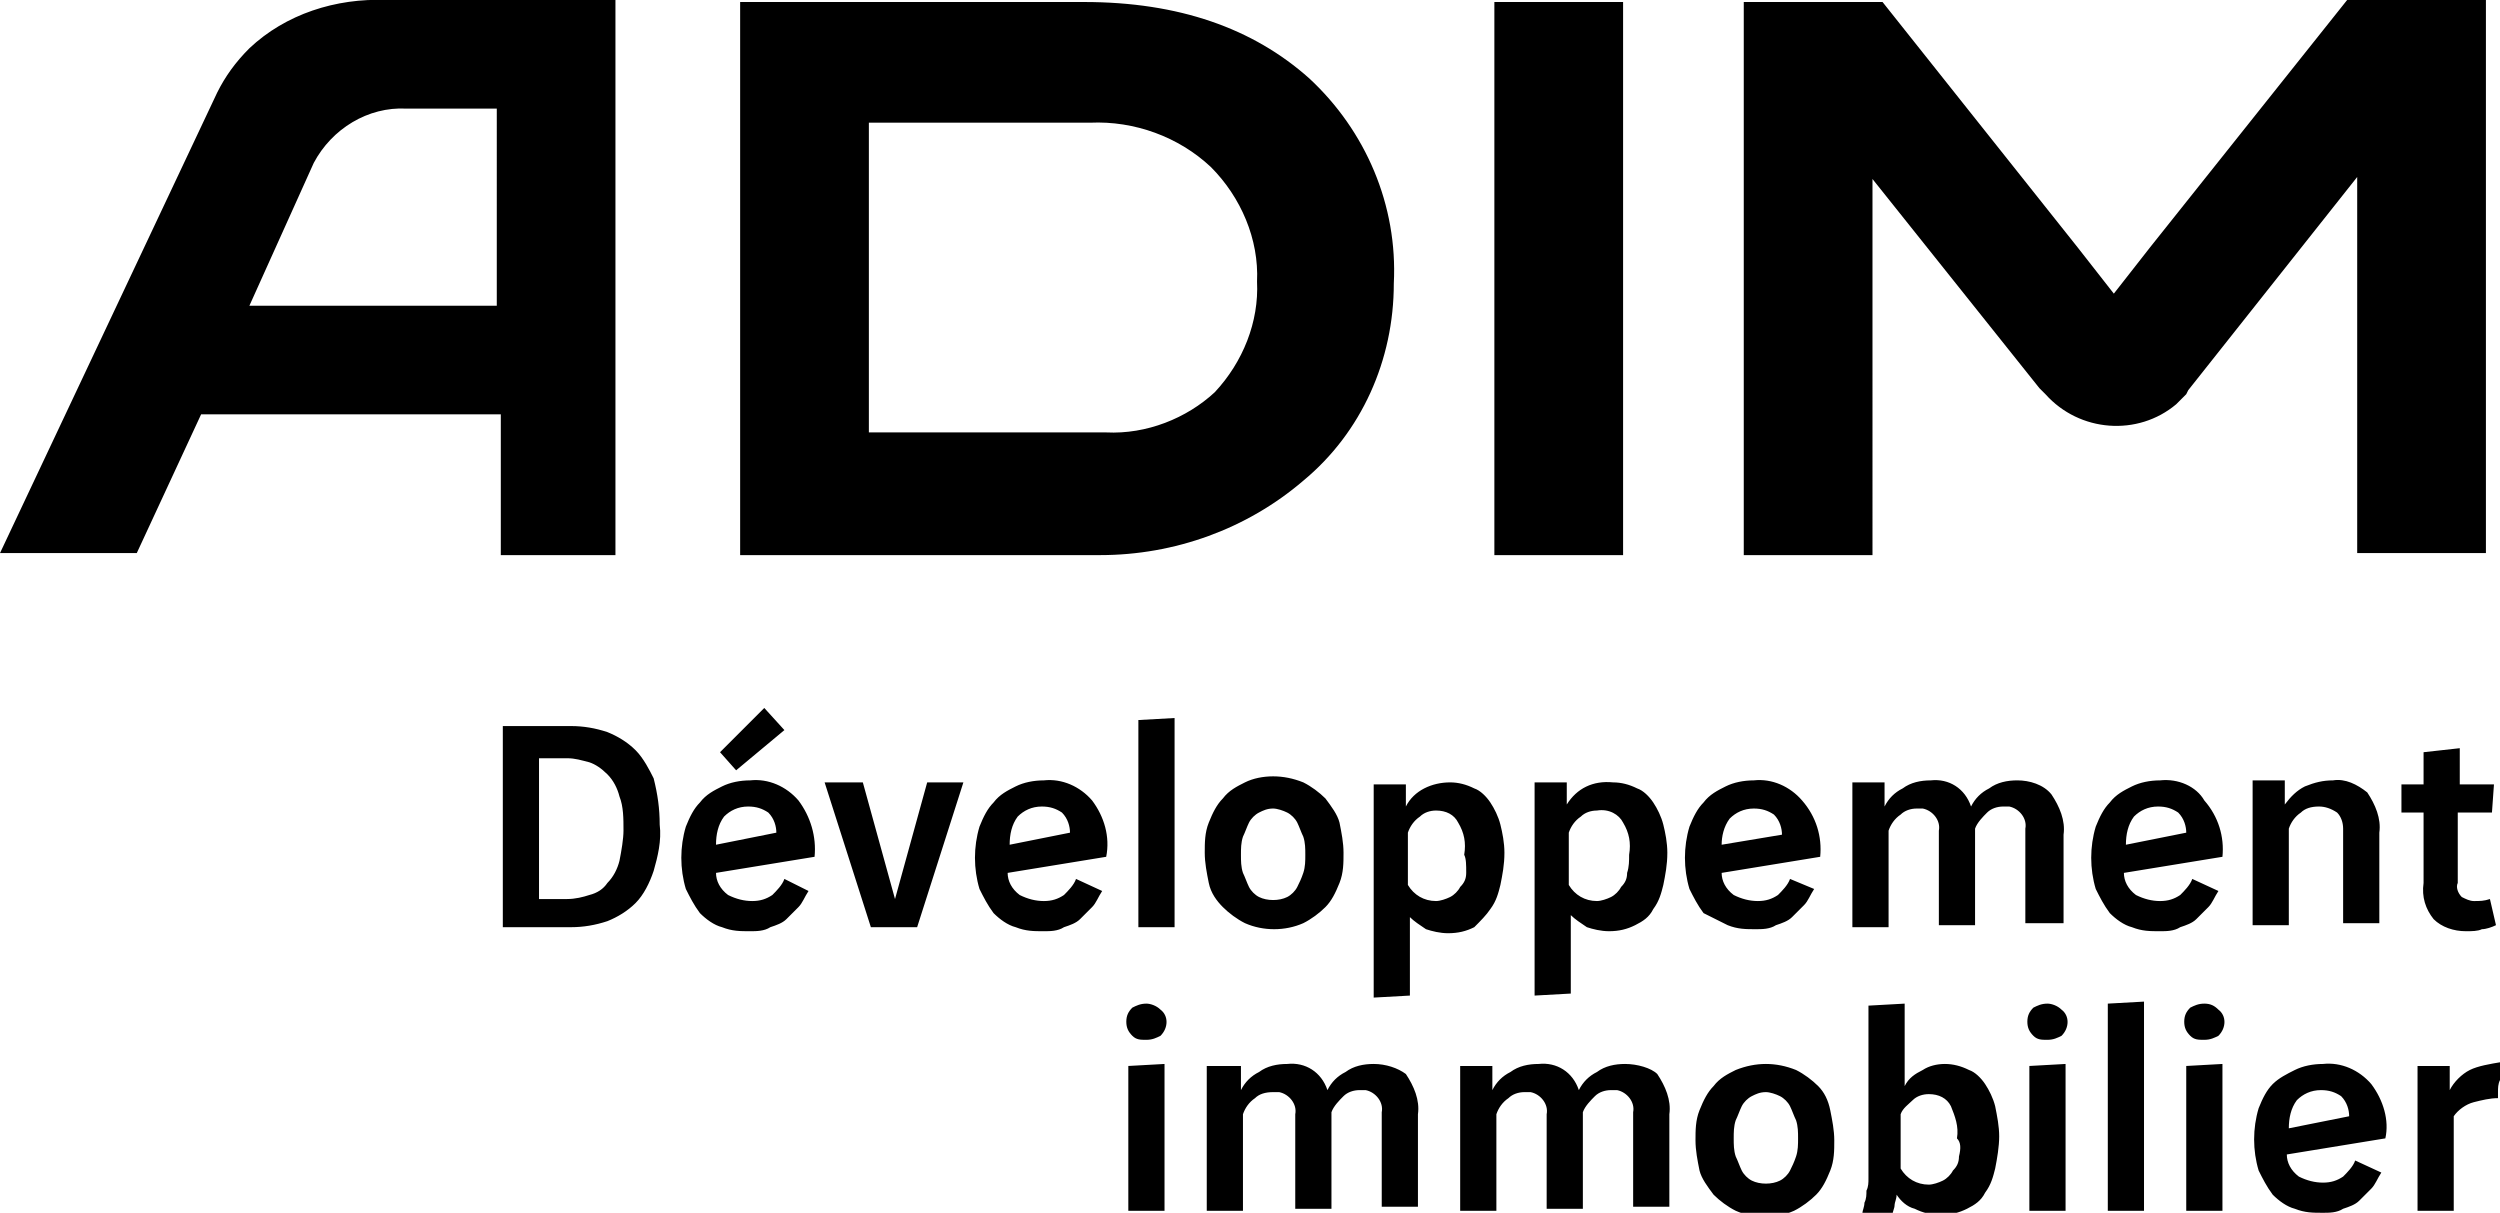
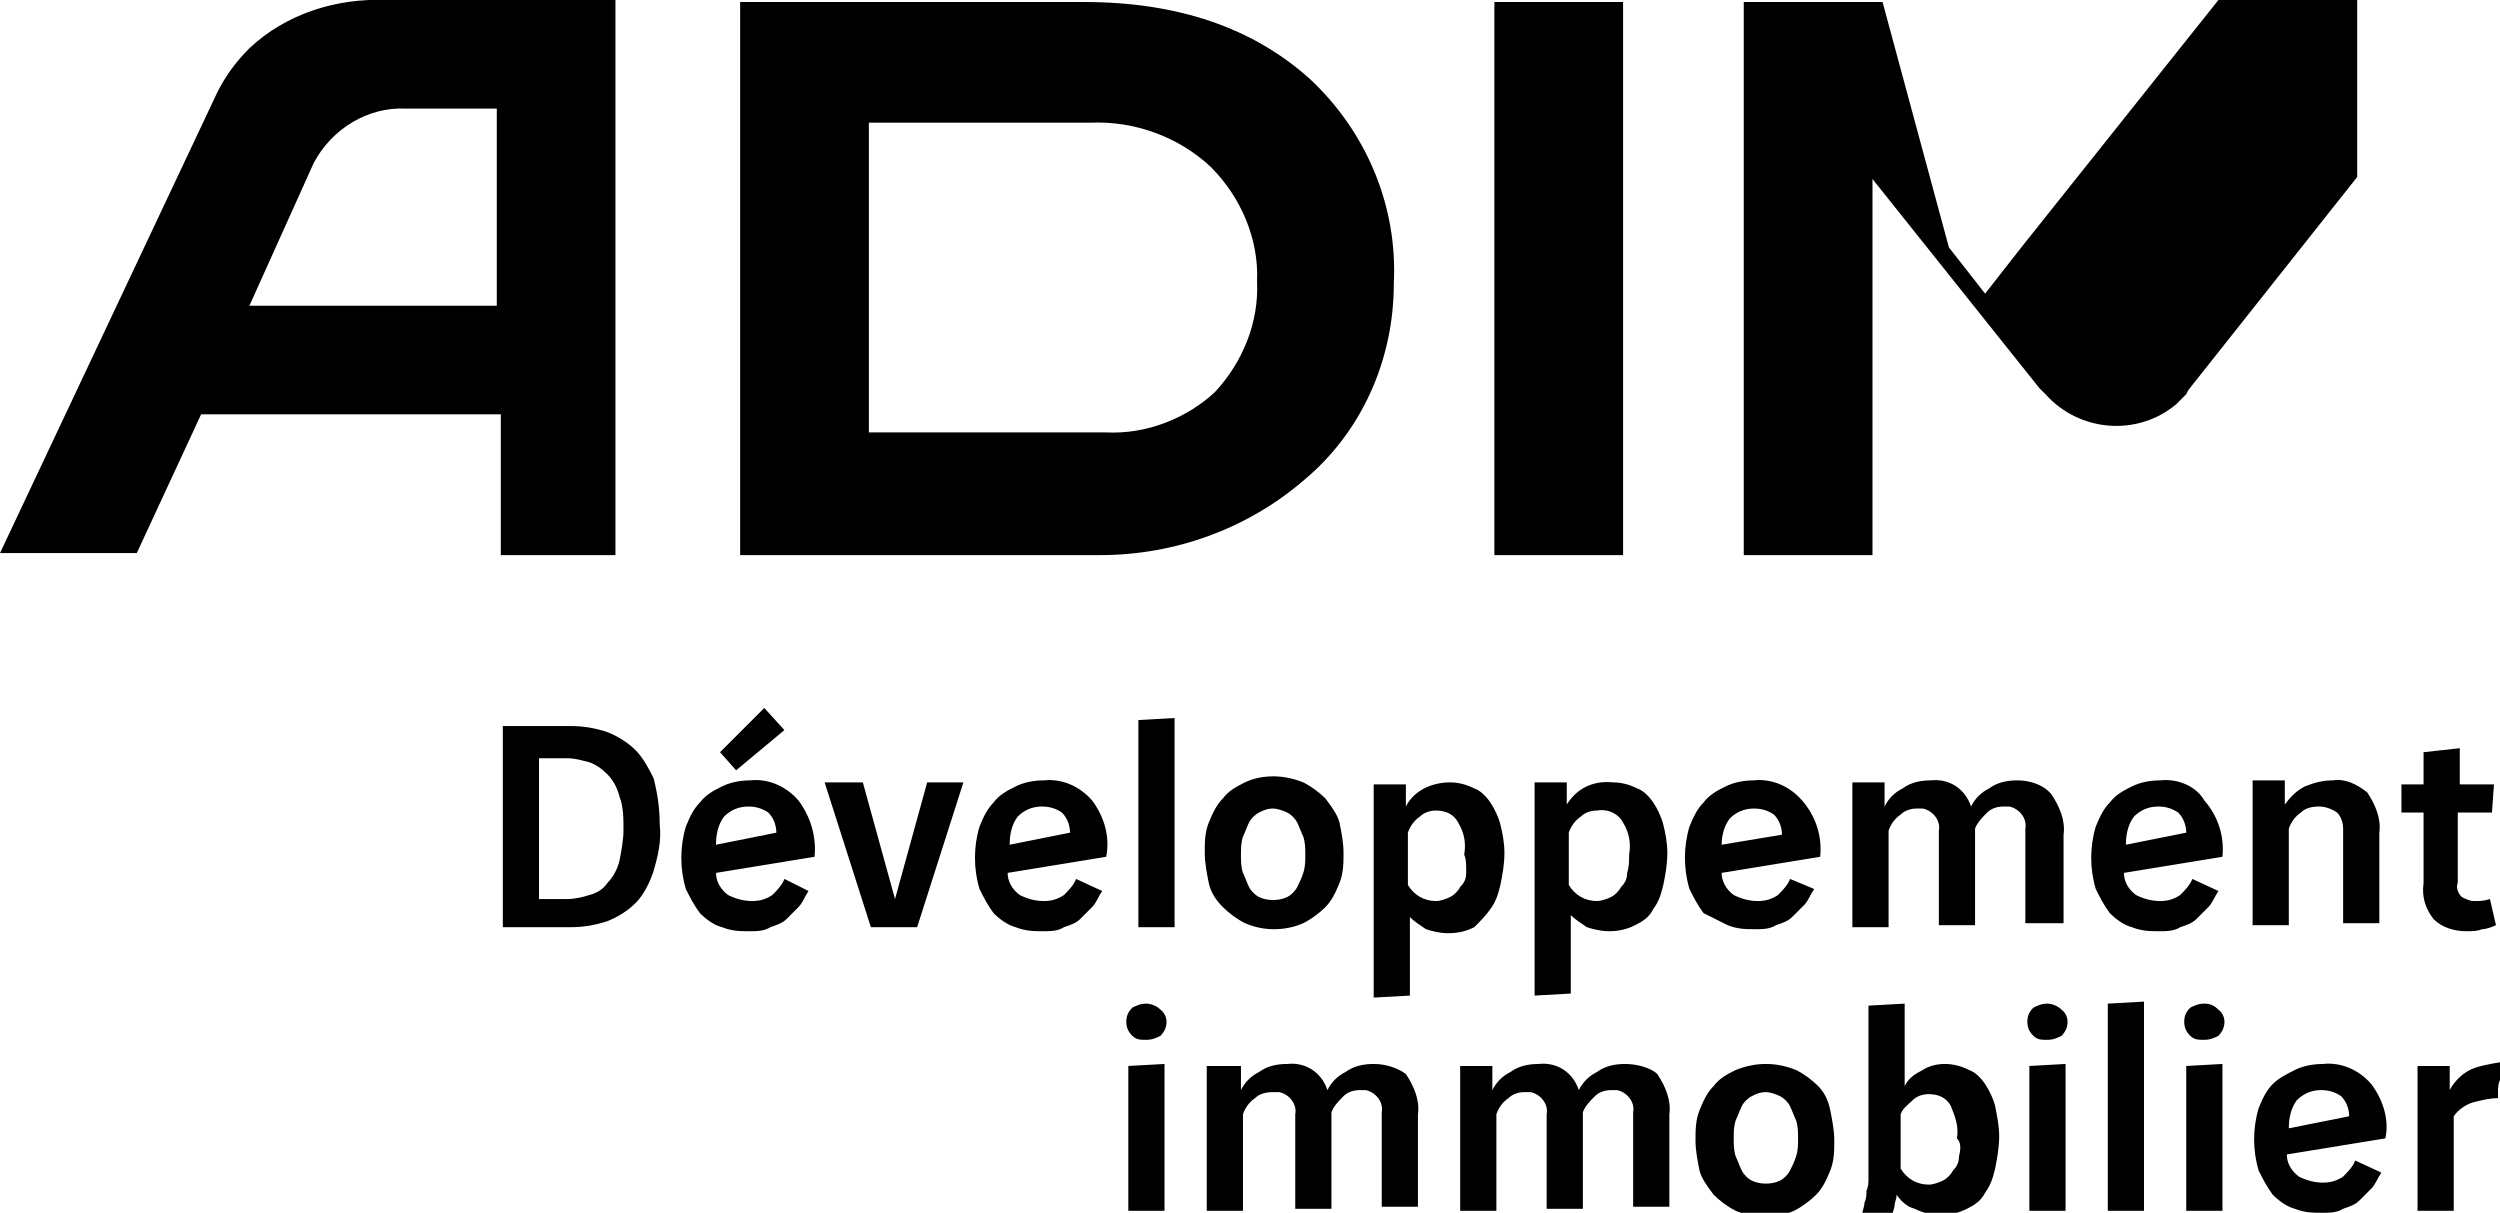
<svg xmlns="http://www.w3.org/2000/svg" version="1.1" id="Calque_1" x="0px" y="0px" width="124.3px" height="60.3px" viewBox="0 0 124.3 60.3" style="enable-background:new 0 0 124.3 60.3;" xml:space="preserve">
-   <path d="M56.1,60.2h1.8v-7.3L56.1,53V60.2z M44.5,44.7l-1.6-5.8l-1.9,0l2.3,7.2h2.3l2.3-7.2l-1.8,0L44.5,44.7z M54.3,39.8  c-0.6-0.7-1.5-1.1-2.4-1c-0.5,0-1,0.1-1.4,0.3c-0.4,0.2-0.8,0.4-1.1,0.8c-0.3,0.3-0.5,0.7-0.7,1.2c-0.3,1-0.3,2.1,0,3.1  c0.2,0.4,0.4,0.8,0.7,1.2c0.3,0.3,0.7,0.6,1.1,0.7c0.5,0.2,0.9,0.2,1.4,0.2c0.3,0,0.7,0,1-0.2c0.3-0.1,0.6-0.2,0.8-0.4  c0.2-0.2,0.4-0.4,0.6-0.6c0.2-0.2,0.3-0.5,0.5-0.8l-1.3-0.6c-0.1,0.3-0.4,0.6-0.6,0.8c-0.3,0.2-0.6,0.3-1,0.3  c-0.4,0-0.8-0.1-1.2-0.3c-0.4-0.3-0.6-0.7-0.6-1.1l4.9-0.8C55.2,41.6,54.9,40.6,54.3,39.8z M50.2,42c0-0.5,0.1-1,0.4-1.4  c0.3-0.3,0.7-0.5,1.2-0.5c0.4,0,0.7,0.1,1,0.3c0.3,0.3,0.4,0.7,0.4,1L50.2,42z M118.3,46.1v-4.7c0.1-0.7-0.2-1.4-0.6-2  c-0.5-0.4-1.1-0.7-1.7-0.6c-0.5,0-0.9,0.1-1.4,0.3c-0.4,0.2-0.7,0.5-1,0.9l0-1.2l-1.6,0v7.2h1.8v-4.8c0.1-0.3,0.3-0.6,0.6-0.8  c0.2-0.2,0.5-0.3,0.9-0.3c0.3,0,0.6,0.1,0.9,0.3c0.2,0.2,0.3,0.5,0.3,0.8v4.7H118.3z M93.1,8.9l8.3,10.4l0.3,0.3  c1.7,1.9,4.6,2.1,6.5,0.5c0.2-0.2,0.3-0.3,0.5-0.5l0.1-0.2l8.4-10.6v18.7h6.4l0-27.5h-6.9l-9.8,12.3l-1.8,2.3l-1.8-2.3L93.6,0.1  h-6.9v27.5h6.4V8.9z M64.8,23.9c2.9-2.4,4.5-6,4.5-9.8c0.2-3.9-1.4-7.6-4.2-10.2c-2.8-2.5-6.5-3.8-11.2-3.8H36.8v27.5h17.9  C58.4,27.6,62,26.3,64.8,23.9z M43.2,6.1h11c2.2-0.1,4.4,0.7,6,2.2c1.5,1.5,2.4,3.6,2.3,5.7c0.1,2-0.7,4-2.1,5.5l0,0  C59,20.8,57,21.6,55,21.5H43.2V6.1z M80.7,0.1h-6.4v27.5h6.4V0.1z M30.6,27.6V0H19.2c-2.5-0.1-5,0.7-6.8,2.4  c-0.7,0.7-1.2,1.4-1.6,2.2l0,0L0,27.5l6.8,0l3.2-6.9h14.9v7H30.6z M24.8,15.2H12.4l3.2-7.1c0.9-1.7,2.7-2.8,4.6-2.7h4.5V15.2z   M39,36.3l-1-1.1l-2.2,2.2l0.8,0.9L39,36.3z M39.7,39.8c-0.6-0.7-1.5-1.1-2.4-1c-0.5,0-1,0.1-1.4,0.3c-0.4,0.2-0.8,0.4-1.1,0.8  c-0.3,0.3-0.5,0.7-0.7,1.2c-0.3,1-0.3,2.1,0,3.1c0.2,0.4,0.4,0.8,0.7,1.2c0.3,0.3,0.7,0.6,1.1,0.7c0.5,0.2,0.9,0.2,1.4,0.2  c0.3,0,0.7,0,1-0.2c0.3-0.1,0.6-0.2,0.8-0.4c0.2-0.2,0.4-0.4,0.6-0.6c0.2-0.2,0.3-0.5,0.5-0.8L39,43.7c-0.1,0.3-0.4,0.6-0.6,0.8  c-0.3,0.2-0.6,0.3-1,0.3c-0.4,0-0.8-0.1-1.2-0.3c-0.4-0.3-0.6-0.7-0.6-1.1l4.9-0.8C40.6,41.6,40.3,40.6,39.7,39.8z M35.6,42  c0-0.5,0.1-1,0.4-1.4c0.3-0.3,0.7-0.5,1.2-0.5c0.4,0,0.7,0.1,1,0.3c0.3,0.3,0.4,0.7,0.4,1L35.6,42z M77.9,40v-1.1l-1.6,0v10.6  l1.8-0.1v-3.9c0.2,0.2,0.5,0.4,0.8,0.6c0.3,0.1,0.7,0.2,1.1,0.2c0.5,0,0.9-0.1,1.3-0.3c0.4-0.2,0.7-0.4,0.9-0.8  c0.3-0.4,0.4-0.8,0.5-1.2c0.1-0.5,0.2-1,0.2-1.6c0-0.5-0.1-1-0.2-1.4c-0.1-0.4-0.3-0.8-0.5-1.1c-0.2-0.3-0.5-0.6-0.8-0.7  c-0.4-0.2-0.8-0.3-1.2-0.3C79.2,38.8,78.4,39.2,77.9,40z M80.7,40.9c0.3,0.5,0.4,1,0.3,1.6c0,0.3,0,0.6-0.1,0.9  c0,0.3-0.1,0.5-0.3,0.7c-0.1,0.2-0.3,0.4-0.5,0.5c-0.2,0.1-0.5,0.2-0.7,0.2c-0.6,0-1.1-0.3-1.4-0.8l0-2.6c0.1-0.3,0.3-0.6,0.6-0.8  c0.2-0.2,0.5-0.3,0.8-0.3C80,40.2,80.5,40.5,80.7,40.9z M31.6,37.3c-0.4-0.4-0.9-0.7-1.4-0.9c-0.6-0.2-1.2-0.3-1.8-0.3h-3.4v10h3.4  c0.6,0,1.2-0.1,1.8-0.3c0.5-0.2,1-0.5,1.4-0.9c0.4-0.4,0.7-1,0.9-1.6c0.2-0.7,0.4-1.5,0.3-2.3c0-0.8-0.1-1.5-0.3-2.3  C32.3,38.3,32,37.7,31.6,37.3z M30.8,42.8c-0.1,0.4-0.3,0.8-0.6,1.1c-0.2,0.3-0.5,0.5-0.9,0.6c-0.3,0.1-0.7,0.2-1.1,0.2h-1.4v-7h1.4  c0.4,0,0.7,0.1,1.1,0.2c0.3,0.1,0.6,0.3,0.9,0.6c0.3,0.3,0.5,0.7,0.6,1.1c0.2,0.5,0.2,1.1,0.2,1.7C31,41.7,30.9,42.3,30.8,42.8z   M68.3,52.9c-0.5,0-1,0.1-1.4,0.4c-0.4,0.2-0.7,0.5-0.9,0.9c-0.3-0.9-1.1-1.4-2-1.3c-0.5,0-1,0.1-1.4,0.4c-0.4,0.2-0.7,0.5-0.9,0.9  V53L60,53v7.2h1.8v-4.8c0.1-0.3,0.3-0.6,0.6-0.8c0.2-0.2,0.5-0.3,0.9-0.3c0.1,0,0.2,0,0.3,0c0.5,0.1,0.9,0.6,0.8,1.1v4.7h1.8v-4.8  c0.1-0.3,0.4-0.6,0.6-0.8c0.2-0.2,0.5-0.3,0.8-0.3c0.1,0,0.2,0,0.3,0c0.5,0.1,0.9,0.6,0.8,1.1v4.7h1.8v-4.6c0.1-0.7-0.2-1.4-0.6-2  C69.5,53.1,68.9,52.9,68.3,52.9z M104.8,60.2h1.8V49.8l-1.8,0.1V60.2z M109.6,49.9c-0.3,0-0.5,0.1-0.7,0.2c-0.2,0.2-0.3,0.4-0.3,0.7  c0,0.3,0.1,0.5,0.3,0.7c0.2,0.2,0.4,0.2,0.7,0.2c0.3,0,0.5-0.1,0.7-0.2c0,0,0,0,0,0c0.4-0.4,0.4-1,0-1.3  C110.1,50,109.9,49.9,109.6,49.9z M108.7,60.2h1.8v-7.3l-1.8,0.1V60.2z M101.8,49.9c-0.3,0-0.5,0.1-0.7,0.2  c-0.2,0.2-0.3,0.4-0.3,0.7c0,0.3,0.1,0.5,0.3,0.7c0.2,0.2,0.4,0.2,0.7,0.2c0.3,0,0.5-0.1,0.7-0.2c0,0,0,0,0,0c0.4-0.4,0.4-1,0-1.3  C102.3,50,102,49.9,101.8,49.9z M117.9,53.9c-0.6-0.7-1.5-1.1-2.4-1c-0.5,0-1,0.1-1.4,0.3c-0.4,0.2-0.8,0.4-1.1,0.7  c-0.3,0.3-0.5,0.7-0.7,1.2c-0.3,1-0.3,2.1,0,3.1c0.2,0.4,0.4,0.8,0.7,1.2c0.3,0.3,0.7,0.6,1.1,0.7c0.5,0.2,0.9,0.2,1.4,0.2  c0.3,0,0.7,0,1-0.2c0.3-0.1,0.6-0.2,0.8-0.4c0.2-0.2,0.4-0.4,0.6-0.6c0.2-0.2,0.3-0.5,0.5-0.8l-1.3-0.6c-0.1,0.3-0.4,0.6-0.6,0.8  c-0.3,0.2-0.6,0.3-1,0.3c-0.4,0-0.8-0.1-1.2-0.3c-0.4-0.3-0.6-0.7-0.6-1.1l4.9-0.8C118.8,55.7,118.5,54.7,117.9,53.9z M113.8,56.1  c0-0.5,0.1-1,0.4-1.4c0.3-0.3,0.7-0.5,1.2-0.5c0.4,0,0.7,0.1,1,0.3c0.3,0.3,0.4,0.7,0.4,1L113.8,56.1z M122.8,53.2  c-0.4,0.2-0.8,0.6-1,1V53l-1.6,0v7.2h1.8v-4.7c0.2-0.3,0.6-0.6,1-0.7c0.4-0.1,0.8-0.2,1.2-0.2c0,0,0-0.1,0-0.3c0-0.2,0-0.4,0.1-0.6  c0-0.2,0-0.4,0.1-0.6c0-0.2,0-0.3,0-0.3C123.8,52.9,123.2,53,122.8,53.2z M107.4,38.8c-0.5,0-1,0.1-1.4,0.3  c-0.4,0.2-0.8,0.4-1.1,0.8c-0.3,0.3-0.5,0.7-0.7,1.2c-0.3,1-0.3,2.1,0,3.1c0.2,0.4,0.4,0.8,0.7,1.2c0.3,0.3,0.7,0.6,1.1,0.7  c0.5,0.2,0.9,0.2,1.4,0.2c0.3,0,0.7,0,1-0.2c0.3-0.1,0.6-0.2,0.8-0.4c0.2-0.2,0.4-0.4,0.6-0.6c0.2-0.2,0.3-0.5,0.5-0.8l-1.3-0.6  c-0.1,0.3-0.4,0.6-0.6,0.8c-0.3,0.2-0.6,0.3-1,0.3c-0.4,0-0.8-0.1-1.2-0.3c-0.4-0.3-0.6-0.7-0.6-1.1l4.9-0.8c0.1-1-0.2-2-0.9-2.8  C109.2,39.1,108.3,38.7,107.4,38.8z M105.7,42c0-0.5,0.1-1,0.4-1.4c0.3-0.3,0.7-0.5,1.2-0.5c0.4,0,0.7,0.1,1,0.3  c0.3,0.3,0.4,0.7,0.4,1L105.7,42z M120.5,43.9c-0.1,0.7,0.1,1.3,0.5,1.8c0.4,0.4,1,0.6,1.6,0.6c0.3,0,0.6,0,0.8-0.1  c0.2,0,0.5-0.1,0.7-0.2l-0.3-1.3c-0.3,0.1-0.5,0.1-0.8,0.1c-0.2,0-0.4-0.1-0.6-0.2c-0.2-0.2-0.3-0.5-0.2-0.7v-3.5h1.7l0.1-1.4h-1.7  v-1.8l-1.8,0.2v1.6h-1.1v1.4h1.1V43.9z M100.9,60.2h1.8v-7.3l-1.8,0.1V60.2z M85.9,46c0.5,0.2,0.9,0.2,1.4,0.2c0.3,0,0.7,0,1-0.2  c0.3-0.1,0.6-0.2,0.8-0.4c0.2-0.2,0.4-0.4,0.6-0.6c0.2-0.2,0.3-0.5,0.5-0.8L89,43.7c-0.1,0.3-0.4,0.6-0.6,0.8  c-0.3,0.2-0.6,0.3-1,0.3c-0.4,0-0.8-0.1-1.2-0.3c-0.4-0.3-0.6-0.7-0.6-1.1l4.9-0.8c0.1-1-0.2-2-0.9-2.8c-0.6-0.7-1.5-1.1-2.4-1  c-0.5,0-1,0.1-1.4,0.3c-0.4,0.2-0.8,0.4-1.1,0.8c-0.3,0.3-0.5,0.7-0.7,1.2c-0.3,1-0.3,2.1,0,3.1c0.2,0.4,0.4,0.8,0.7,1.2  C85.1,45.6,85.5,45.8,85.9,46z M86,40.7c0.3-0.3,0.7-0.5,1.2-0.5c0.4,0,0.7,0.1,1,0.3c0.3,0.3,0.4,0.7,0.4,1l-3,0.5  C85.6,41.6,85.7,41.1,86,40.7z M80.8,52.9c-0.5,0-1,0.1-1.4,0.4c-0.4,0.2-0.7,0.5-0.9,0.9c-0.3-0.9-1.1-1.4-2-1.3  c-0.5,0-1,0.1-1.4,0.4c-0.4,0.2-0.7,0.5-0.9,0.9V53l-1.6,0v7.2h1.8v-4.8c0.1-0.3,0.3-0.6,0.6-0.8c0.2-0.2,0.5-0.3,0.8-0.3  c0.1,0,0.2,0,0.3,0c0.5,0.1,0.9,0.6,0.8,1.1v4.7h1.8v-4.8c0.1-0.3,0.4-0.6,0.6-0.8c0.2-0.2,0.5-0.3,0.8-0.3c0.1,0,0.2,0,0.3,0  c0.5,0.1,0.9,0.6,0.8,1.1v4.7h1.8v-4.6c0.1-0.7-0.2-1.4-0.6-2C82.1,53.1,81.4,52.9,80.8,52.9z M102.6,46.1v-4.6  c0.1-0.7-0.2-1.4-0.6-2c-0.4-0.5-1.1-0.7-1.7-0.7c-0.5,0-1,0.1-1.4,0.4c-0.4,0.2-0.7,0.5-0.9,0.9c-0.3-0.9-1.1-1.4-2-1.3  c-0.5,0-1,0.1-1.4,0.4c-0.4,0.2-0.7,0.5-0.9,0.9v-1.2l-1.6,0v7.2h1.8v-4.8c0.1-0.3,0.3-0.6,0.6-0.8c0.2-0.2,0.5-0.3,0.8-0.3  c0.1,0,0.2,0,0.3,0c0.5,0.1,0.9,0.6,0.8,1.1v4.7h1.8v-4.8c0.1-0.3,0.4-0.6,0.6-0.8c0.2-0.2,0.5-0.3,0.8-0.3c0.1,0,0.2,0,0.3,0  c0.5,0.1,0.9,0.6,0.8,1.1v4.7H102.6z M74.1,45.2c0.3-0.4,0.4-0.8,0.5-1.2c0.1-0.5,0.2-1,0.2-1.6c0-0.5-0.1-1-0.2-1.4  c-0.1-0.4-0.3-0.8-0.5-1.1c-0.2-0.3-0.5-0.6-0.8-0.7c-0.4-0.2-0.8-0.3-1.2-0.3c-0.9,0-1.8,0.4-2.2,1.2v-1.1l-1.6,0v10.6l1.8-0.1  v-3.9c0.2,0.2,0.5,0.4,0.8,0.6c0.3,0.1,0.7,0.2,1.1,0.2c0.5,0,0.9-0.1,1.3-0.3C73.6,45.8,73.9,45.5,74.1,45.2z M72.9,43.4  c0,0.3-0.1,0.5-0.3,0.7c-0.1,0.2-0.3,0.4-0.5,0.5c-0.2,0.1-0.5,0.2-0.7,0.2c-0.6,0-1.1-0.3-1.4-0.8l0-2.6c0.1-0.3,0.3-0.6,0.6-0.8  c0.2-0.2,0.5-0.3,0.8-0.3c0.5,0,0.9,0.2,1.1,0.6c0.3,0.5,0.4,1,0.3,1.6C72.9,42.7,72.9,43,72.9,43.4z M56.6,46.1h1.8V35.7l-1.8,0.1  V46.1z M60.8,45.1c0.3,0.3,0.7,0.6,1.1,0.8c0.9,0.4,2,0.4,2.9,0c0.4-0.2,0.8-0.5,1.1-0.8c0.3-0.3,0.5-0.7,0.7-1.2  c0.2-0.5,0.2-1,0.2-1.5c0-0.5-0.1-1-0.2-1.5c-0.1-0.4-0.4-0.8-0.7-1.2c-0.3-0.3-0.7-0.6-1.1-0.8c-0.5-0.2-1-0.3-1.5-0.3  c-0.5,0-1,0.1-1.4,0.3c-0.4,0.2-0.8,0.4-1.1,0.8c-0.3,0.3-0.5,0.7-0.7,1.2c-0.2,0.5-0.2,1-0.2,1.5c0,0.5,0.1,1,0.2,1.5  C60.2,44.4,60.5,44.8,60.8,45.1z M61.8,41.6c0.1-0.2,0.2-0.5,0.3-0.7c0.1-0.2,0.3-0.4,0.5-0.5c0.2-0.1,0.4-0.2,0.7-0.2h0  c0.2,0,0.5,0.1,0.7,0.2c0.2,0.1,0.4,0.3,0.5,0.5c0.1,0.2,0.2,0.5,0.3,0.7c0.1,0.3,0.1,0.6,0.1,0.9c0,0.3,0,0.6-0.1,0.9  c-0.1,0.3-0.2,0.5-0.3,0.7c-0.1,0.2-0.3,0.4-0.5,0.5c-0.4,0.2-1,0.2-1.4,0c-0.2-0.1-0.4-0.3-0.5-0.5c-0.1-0.2-0.2-0.5-0.3-0.7  c-0.1-0.3-0.1-0.6-0.1-0.9C61.7,42.2,61.7,41.9,61.8,41.6z M98.7,53.9c-0.2-0.3-0.5-0.6-0.8-0.7c-0.4-0.2-0.8-0.3-1.2-0.3  c-0.4,0-0.8,0.1-1.1,0.3c-0.4,0.2-0.7,0.4-0.9,0.8v-4.1l-1.8,0.1v8.2c0,0.1,0,0.3,0,0.4c0,0.2,0,0.4-0.1,0.6c0,0.2,0,0.4-0.1,0.6  c0,0.2-0.1,0.4-0.1,0.5l1.5,0.1c0-0.2,0.1-0.3,0.1-0.5c0-0.1,0.1-0.3,0.1-0.5c0.2,0.3,0.5,0.6,0.9,0.7c0.4,0.2,0.8,0.3,1.3,0.3  c0.5,0,0.9-0.1,1.3-0.3c0.4-0.2,0.7-0.4,0.9-0.8c0.3-0.4,0.4-0.8,0.5-1.2c0.1-0.5,0.2-1.1,0.2-1.6c0-0.5-0.1-1-0.2-1.5  C99.1,54.6,98.9,54.2,98.7,53.9z M97.4,57.5c0,0.3-0.1,0.5-0.3,0.7c-0.1,0.2-0.3,0.4-0.5,0.5c-0.2,0.1-0.5,0.2-0.7,0.2  c-0.6,0-1.1-0.3-1.4-0.8l0-2.7c0.1-0.3,0.4-0.5,0.6-0.7c0.2-0.2,0.5-0.3,0.8-0.3c0.5,0,0.9,0.2,1.1,0.6c0.2,0.5,0.4,1,0.3,1.6  C97.5,56.8,97.5,57.1,97.4,57.5z M90.4,54c-0.3-0.3-0.7-0.6-1.1-0.8c-0.5-0.2-1-0.3-1.5-0.3c-0.5,0-1,0.1-1.5,0.3  c-0.4,0.2-0.8,0.4-1.1,0.8c-0.3,0.3-0.5,0.7-0.7,1.2c-0.2,0.5-0.2,1-0.2,1.5c0,0.5,0.1,1,0.2,1.5c0.1,0.4,0.4,0.8,0.7,1.2  c0.3,0.3,0.7,0.6,1.1,0.8c0.9,0.4,2,0.4,2.9,0c0.4-0.2,0.8-0.5,1.1-0.8c0.3-0.3,0.5-0.7,0.7-1.2c0.2-0.5,0.2-1,0.2-1.5  c0-0.5-0.1-1-0.2-1.5C90.9,54.7,90.7,54.3,90.4,54z M89.3,57.5c-0.1,0.3-0.2,0.5-0.3,0.7c-0.1,0.2-0.3,0.4-0.5,0.5  c-0.4,0.2-1,0.2-1.4,0c-0.2-0.1-0.4-0.3-0.5-0.5c-0.1-0.2-0.2-0.5-0.3-0.7c-0.1-0.3-0.1-0.6-0.1-0.9c0-0.3,0-0.6,0.1-0.9  c0.1-0.2,0.2-0.5,0.3-0.7c0.1-0.2,0.3-0.4,0.5-0.5c0.2-0.1,0.4-0.2,0.7-0.2h0c0.2,0,0.5,0.1,0.7,0.2c0.2,0.1,0.4,0.3,0.5,0.5  c0.1,0.2,0.2,0.5,0.3,0.7c0.1,0.3,0.1,0.6,0.1,0.9C89.4,56.9,89.4,57.2,89.3,57.5z M57,49.9c-0.3,0-0.5,0.1-0.7,0.2  c-0.2,0.2-0.3,0.4-0.3,0.7c0,0.3,0.1,0.5,0.3,0.7c0.2,0.2,0.4,0.2,0.7,0.2c0.3,0,0.5-0.1,0.7-0.2c0,0,0,0,0,0c0.4-0.4,0.4-1,0-1.3  C57.5,50,57.2,49.9,57,49.9z" />
+   <path d="M56.1,60.2h1.8v-7.3L56.1,53V60.2z M44.5,44.7l-1.6-5.8l-1.9,0l2.3,7.2h2.3l2.3-7.2l-1.8,0L44.5,44.7z M54.3,39.8  c-0.6-0.7-1.5-1.1-2.4-1c-0.5,0-1,0.1-1.4,0.3c-0.4,0.2-0.8,0.4-1.1,0.8c-0.3,0.3-0.5,0.7-0.7,1.2c-0.3,1-0.3,2.1,0,3.1  c0.2,0.4,0.4,0.8,0.7,1.2c0.3,0.3,0.7,0.6,1.1,0.7c0.5,0.2,0.9,0.2,1.4,0.2c0.3,0,0.7,0,1-0.2c0.3-0.1,0.6-0.2,0.8-0.4  c0.2-0.2,0.4-0.4,0.6-0.6c0.2-0.2,0.3-0.5,0.5-0.8l-1.3-0.6c-0.1,0.3-0.4,0.6-0.6,0.8c-0.3,0.2-0.6,0.3-1,0.3  c-0.4,0-0.8-0.1-1.2-0.3c-0.4-0.3-0.6-0.7-0.6-1.1l4.9-0.8C55.2,41.6,54.9,40.6,54.3,39.8z M50.2,42c0-0.5,0.1-1,0.4-1.4  c0.3-0.3,0.7-0.5,1.2-0.5c0.4,0,0.7,0.1,1,0.3c0.3,0.3,0.4,0.7,0.4,1L50.2,42z M118.3,46.1v-4.7c0.1-0.7-0.2-1.4-0.6-2  c-0.5-0.4-1.1-0.7-1.7-0.6c-0.5,0-0.9,0.1-1.4,0.3c-0.4,0.2-0.7,0.5-1,0.9l0-1.2l-1.6,0v7.2h1.8v-4.8c0.1-0.3,0.3-0.6,0.6-0.8  c0.2-0.2,0.5-0.3,0.9-0.3c0.3,0,0.6,0.1,0.9,0.3c0.2,0.2,0.3,0.5,0.3,0.8v4.7H118.3z M93.1,8.9l8.3,10.4l0.3,0.3  c1.7,1.9,4.6,2.1,6.5,0.5c0.2-0.2,0.3-0.3,0.5-0.5l0.1-0.2l8.4-10.6v18.7l0-27.5h-6.9l-9.8,12.3l-1.8,2.3l-1.8-2.3L93.6,0.1  h-6.9v27.5h6.4V8.9z M64.8,23.9c2.9-2.4,4.5-6,4.5-9.8c0.2-3.9-1.4-7.6-4.2-10.2c-2.8-2.5-6.5-3.8-11.2-3.8H36.8v27.5h17.9  C58.4,27.6,62,26.3,64.8,23.9z M43.2,6.1h11c2.2-0.1,4.4,0.7,6,2.2c1.5,1.5,2.4,3.6,2.3,5.7c0.1,2-0.7,4-2.1,5.5l0,0  C59,20.8,57,21.6,55,21.5H43.2V6.1z M80.7,0.1h-6.4v27.5h6.4V0.1z M30.6,27.6V0H19.2c-2.5-0.1-5,0.7-6.8,2.4  c-0.7,0.7-1.2,1.4-1.6,2.2l0,0L0,27.5l6.8,0l3.2-6.9h14.9v7H30.6z M24.8,15.2H12.4l3.2-7.1c0.9-1.7,2.7-2.8,4.6-2.7h4.5V15.2z   M39,36.3l-1-1.1l-2.2,2.2l0.8,0.9L39,36.3z M39.7,39.8c-0.6-0.7-1.5-1.1-2.4-1c-0.5,0-1,0.1-1.4,0.3c-0.4,0.2-0.8,0.4-1.1,0.8  c-0.3,0.3-0.5,0.7-0.7,1.2c-0.3,1-0.3,2.1,0,3.1c0.2,0.4,0.4,0.8,0.7,1.2c0.3,0.3,0.7,0.6,1.1,0.7c0.5,0.2,0.9,0.2,1.4,0.2  c0.3,0,0.7,0,1-0.2c0.3-0.1,0.6-0.2,0.8-0.4c0.2-0.2,0.4-0.4,0.6-0.6c0.2-0.2,0.3-0.5,0.5-0.8L39,43.7c-0.1,0.3-0.4,0.6-0.6,0.8  c-0.3,0.2-0.6,0.3-1,0.3c-0.4,0-0.8-0.1-1.2-0.3c-0.4-0.3-0.6-0.7-0.6-1.1l4.9-0.8C40.6,41.6,40.3,40.6,39.7,39.8z M35.6,42  c0-0.5,0.1-1,0.4-1.4c0.3-0.3,0.7-0.5,1.2-0.5c0.4,0,0.7,0.1,1,0.3c0.3,0.3,0.4,0.7,0.4,1L35.6,42z M77.9,40v-1.1l-1.6,0v10.6  l1.8-0.1v-3.9c0.2,0.2,0.5,0.4,0.8,0.6c0.3,0.1,0.7,0.2,1.1,0.2c0.5,0,0.9-0.1,1.3-0.3c0.4-0.2,0.7-0.4,0.9-0.8  c0.3-0.4,0.4-0.8,0.5-1.2c0.1-0.5,0.2-1,0.2-1.6c0-0.5-0.1-1-0.2-1.4c-0.1-0.4-0.3-0.8-0.5-1.1c-0.2-0.3-0.5-0.6-0.8-0.7  c-0.4-0.2-0.8-0.3-1.2-0.3C79.2,38.8,78.4,39.2,77.9,40z M80.7,40.9c0.3,0.5,0.4,1,0.3,1.6c0,0.3,0,0.6-0.1,0.9  c0,0.3-0.1,0.5-0.3,0.7c-0.1,0.2-0.3,0.4-0.5,0.5c-0.2,0.1-0.5,0.2-0.7,0.2c-0.6,0-1.1-0.3-1.4-0.8l0-2.6c0.1-0.3,0.3-0.6,0.6-0.8  c0.2-0.2,0.5-0.3,0.8-0.3C80,40.2,80.5,40.5,80.7,40.9z M31.6,37.3c-0.4-0.4-0.9-0.7-1.4-0.9c-0.6-0.2-1.2-0.3-1.8-0.3h-3.4v10h3.4  c0.6,0,1.2-0.1,1.8-0.3c0.5-0.2,1-0.5,1.4-0.9c0.4-0.4,0.7-1,0.9-1.6c0.2-0.7,0.4-1.5,0.3-2.3c0-0.8-0.1-1.5-0.3-2.3  C32.3,38.3,32,37.7,31.6,37.3z M30.8,42.8c-0.1,0.4-0.3,0.8-0.6,1.1c-0.2,0.3-0.5,0.5-0.9,0.6c-0.3,0.1-0.7,0.2-1.1,0.2h-1.4v-7h1.4  c0.4,0,0.7,0.1,1.1,0.2c0.3,0.1,0.6,0.3,0.9,0.6c0.3,0.3,0.5,0.7,0.6,1.1c0.2,0.5,0.2,1.1,0.2,1.7C31,41.7,30.9,42.3,30.8,42.8z   M68.3,52.9c-0.5,0-1,0.1-1.4,0.4c-0.4,0.2-0.7,0.5-0.9,0.9c-0.3-0.9-1.1-1.4-2-1.3c-0.5,0-1,0.1-1.4,0.4c-0.4,0.2-0.7,0.5-0.9,0.9  V53L60,53v7.2h1.8v-4.8c0.1-0.3,0.3-0.6,0.6-0.8c0.2-0.2,0.5-0.3,0.9-0.3c0.1,0,0.2,0,0.3,0c0.5,0.1,0.9,0.6,0.8,1.1v4.7h1.8v-4.8  c0.1-0.3,0.4-0.6,0.6-0.8c0.2-0.2,0.5-0.3,0.8-0.3c0.1,0,0.2,0,0.3,0c0.5,0.1,0.9,0.6,0.8,1.1v4.7h1.8v-4.6c0.1-0.7-0.2-1.4-0.6-2  C69.5,53.1,68.9,52.9,68.3,52.9z M104.8,60.2h1.8V49.8l-1.8,0.1V60.2z M109.6,49.9c-0.3,0-0.5,0.1-0.7,0.2c-0.2,0.2-0.3,0.4-0.3,0.7  c0,0.3,0.1,0.5,0.3,0.7c0.2,0.2,0.4,0.2,0.7,0.2c0.3,0,0.5-0.1,0.7-0.2c0,0,0,0,0,0c0.4-0.4,0.4-1,0-1.3  C110.1,50,109.9,49.9,109.6,49.9z M108.7,60.2h1.8v-7.3l-1.8,0.1V60.2z M101.8,49.9c-0.3,0-0.5,0.1-0.7,0.2  c-0.2,0.2-0.3,0.4-0.3,0.7c0,0.3,0.1,0.5,0.3,0.7c0.2,0.2,0.4,0.2,0.7,0.2c0.3,0,0.5-0.1,0.7-0.2c0,0,0,0,0,0c0.4-0.4,0.4-1,0-1.3  C102.3,50,102,49.9,101.8,49.9z M117.9,53.9c-0.6-0.7-1.5-1.1-2.4-1c-0.5,0-1,0.1-1.4,0.3c-0.4,0.2-0.8,0.4-1.1,0.7  c-0.3,0.3-0.5,0.7-0.7,1.2c-0.3,1-0.3,2.1,0,3.1c0.2,0.4,0.4,0.8,0.7,1.2c0.3,0.3,0.7,0.6,1.1,0.7c0.5,0.2,0.9,0.2,1.4,0.2  c0.3,0,0.7,0,1-0.2c0.3-0.1,0.6-0.2,0.8-0.4c0.2-0.2,0.4-0.4,0.6-0.6c0.2-0.2,0.3-0.5,0.5-0.8l-1.3-0.6c-0.1,0.3-0.4,0.6-0.6,0.8  c-0.3,0.2-0.6,0.3-1,0.3c-0.4,0-0.8-0.1-1.2-0.3c-0.4-0.3-0.6-0.7-0.6-1.1l4.9-0.8C118.8,55.7,118.5,54.7,117.9,53.9z M113.8,56.1  c0-0.5,0.1-1,0.4-1.4c0.3-0.3,0.7-0.5,1.2-0.5c0.4,0,0.7,0.1,1,0.3c0.3,0.3,0.4,0.7,0.4,1L113.8,56.1z M122.8,53.2  c-0.4,0.2-0.8,0.6-1,1V53l-1.6,0v7.2h1.8v-4.7c0.2-0.3,0.6-0.6,1-0.7c0.4-0.1,0.8-0.2,1.2-0.2c0,0,0-0.1,0-0.3c0-0.2,0-0.4,0.1-0.6  c0-0.2,0-0.4,0.1-0.6c0-0.2,0-0.3,0-0.3C123.8,52.9,123.2,53,122.8,53.2z M107.4,38.8c-0.5,0-1,0.1-1.4,0.3  c-0.4,0.2-0.8,0.4-1.1,0.8c-0.3,0.3-0.5,0.7-0.7,1.2c-0.3,1-0.3,2.1,0,3.1c0.2,0.4,0.4,0.8,0.7,1.2c0.3,0.3,0.7,0.6,1.1,0.7  c0.5,0.2,0.9,0.2,1.4,0.2c0.3,0,0.7,0,1-0.2c0.3-0.1,0.6-0.2,0.8-0.4c0.2-0.2,0.4-0.4,0.6-0.6c0.2-0.2,0.3-0.5,0.5-0.8l-1.3-0.6  c-0.1,0.3-0.4,0.6-0.6,0.8c-0.3,0.2-0.6,0.3-1,0.3c-0.4,0-0.8-0.1-1.2-0.3c-0.4-0.3-0.6-0.7-0.6-1.1l4.9-0.8c0.1-1-0.2-2-0.9-2.8  C109.2,39.1,108.3,38.7,107.4,38.8z M105.7,42c0-0.5,0.1-1,0.4-1.4c0.3-0.3,0.7-0.5,1.2-0.5c0.4,0,0.7,0.1,1,0.3  c0.3,0.3,0.4,0.7,0.4,1L105.7,42z M120.5,43.9c-0.1,0.7,0.1,1.3,0.5,1.8c0.4,0.4,1,0.6,1.6,0.6c0.3,0,0.6,0,0.8-0.1  c0.2,0,0.5-0.1,0.7-0.2l-0.3-1.3c-0.3,0.1-0.5,0.1-0.8,0.1c-0.2,0-0.4-0.1-0.6-0.2c-0.2-0.2-0.3-0.5-0.2-0.7v-3.5h1.7l0.1-1.4h-1.7  v-1.8l-1.8,0.2v1.6h-1.1v1.4h1.1V43.9z M100.9,60.2h1.8v-7.3l-1.8,0.1V60.2z M85.9,46c0.5,0.2,0.9,0.2,1.4,0.2c0.3,0,0.7,0,1-0.2  c0.3-0.1,0.6-0.2,0.8-0.4c0.2-0.2,0.4-0.4,0.6-0.6c0.2-0.2,0.3-0.5,0.5-0.8L89,43.7c-0.1,0.3-0.4,0.6-0.6,0.8  c-0.3,0.2-0.6,0.3-1,0.3c-0.4,0-0.8-0.1-1.2-0.3c-0.4-0.3-0.6-0.7-0.6-1.1l4.9-0.8c0.1-1-0.2-2-0.9-2.8c-0.6-0.7-1.5-1.1-2.4-1  c-0.5,0-1,0.1-1.4,0.3c-0.4,0.2-0.8,0.4-1.1,0.8c-0.3,0.3-0.5,0.7-0.7,1.2c-0.3,1-0.3,2.1,0,3.1c0.2,0.4,0.4,0.8,0.7,1.2  C85.1,45.6,85.5,45.8,85.9,46z M86,40.7c0.3-0.3,0.7-0.5,1.2-0.5c0.4,0,0.7,0.1,1,0.3c0.3,0.3,0.4,0.7,0.4,1l-3,0.5  C85.6,41.6,85.7,41.1,86,40.7z M80.8,52.9c-0.5,0-1,0.1-1.4,0.4c-0.4,0.2-0.7,0.5-0.9,0.9c-0.3-0.9-1.1-1.4-2-1.3  c-0.5,0-1,0.1-1.4,0.4c-0.4,0.2-0.7,0.5-0.9,0.9V53l-1.6,0v7.2h1.8v-4.8c0.1-0.3,0.3-0.6,0.6-0.8c0.2-0.2,0.5-0.3,0.8-0.3  c0.1,0,0.2,0,0.3,0c0.5,0.1,0.9,0.6,0.8,1.1v4.7h1.8v-4.8c0.1-0.3,0.4-0.6,0.6-0.8c0.2-0.2,0.5-0.3,0.8-0.3c0.1,0,0.2,0,0.3,0  c0.5,0.1,0.9,0.6,0.8,1.1v4.7h1.8v-4.6c0.1-0.7-0.2-1.4-0.6-2C82.1,53.1,81.4,52.9,80.8,52.9z M102.6,46.1v-4.6  c0.1-0.7-0.2-1.4-0.6-2c-0.4-0.5-1.1-0.7-1.7-0.7c-0.5,0-1,0.1-1.4,0.4c-0.4,0.2-0.7,0.5-0.9,0.9c-0.3-0.9-1.1-1.4-2-1.3  c-0.5,0-1,0.1-1.4,0.4c-0.4,0.2-0.7,0.5-0.9,0.9v-1.2l-1.6,0v7.2h1.8v-4.8c0.1-0.3,0.3-0.6,0.6-0.8c0.2-0.2,0.5-0.3,0.8-0.3  c0.1,0,0.2,0,0.3,0c0.5,0.1,0.9,0.6,0.8,1.1v4.7h1.8v-4.8c0.1-0.3,0.4-0.6,0.6-0.8c0.2-0.2,0.5-0.3,0.8-0.3c0.1,0,0.2,0,0.3,0  c0.5,0.1,0.9,0.6,0.8,1.1v4.7H102.6z M74.1,45.2c0.3-0.4,0.4-0.8,0.5-1.2c0.1-0.5,0.2-1,0.2-1.6c0-0.5-0.1-1-0.2-1.4  c-0.1-0.4-0.3-0.8-0.5-1.1c-0.2-0.3-0.5-0.6-0.8-0.7c-0.4-0.2-0.8-0.3-1.2-0.3c-0.9,0-1.8,0.4-2.2,1.2v-1.1l-1.6,0v10.6l1.8-0.1  v-3.9c0.2,0.2,0.5,0.4,0.8,0.6c0.3,0.1,0.7,0.2,1.1,0.2c0.5,0,0.9-0.1,1.3-0.3C73.6,45.8,73.9,45.5,74.1,45.2z M72.9,43.4  c0,0.3-0.1,0.5-0.3,0.7c-0.1,0.2-0.3,0.4-0.5,0.5c-0.2,0.1-0.5,0.2-0.7,0.2c-0.6,0-1.1-0.3-1.4-0.8l0-2.6c0.1-0.3,0.3-0.6,0.6-0.8  c0.2-0.2,0.5-0.3,0.8-0.3c0.5,0,0.9,0.2,1.1,0.6c0.3,0.5,0.4,1,0.3,1.6C72.9,42.7,72.9,43,72.9,43.4z M56.6,46.1h1.8V35.7l-1.8,0.1  V46.1z M60.8,45.1c0.3,0.3,0.7,0.6,1.1,0.8c0.9,0.4,2,0.4,2.9,0c0.4-0.2,0.8-0.5,1.1-0.8c0.3-0.3,0.5-0.7,0.7-1.2  c0.2-0.5,0.2-1,0.2-1.5c0-0.5-0.1-1-0.2-1.5c-0.1-0.4-0.4-0.8-0.7-1.2c-0.3-0.3-0.7-0.6-1.1-0.8c-0.5-0.2-1-0.3-1.5-0.3  c-0.5,0-1,0.1-1.4,0.3c-0.4,0.2-0.8,0.4-1.1,0.8c-0.3,0.3-0.5,0.7-0.7,1.2c-0.2,0.5-0.2,1-0.2,1.5c0,0.5,0.1,1,0.2,1.5  C60.2,44.4,60.5,44.8,60.8,45.1z M61.8,41.6c0.1-0.2,0.2-0.5,0.3-0.7c0.1-0.2,0.3-0.4,0.5-0.5c0.2-0.1,0.4-0.2,0.7-0.2h0  c0.2,0,0.5,0.1,0.7,0.2c0.2,0.1,0.4,0.3,0.5,0.5c0.1,0.2,0.2,0.5,0.3,0.7c0.1,0.3,0.1,0.6,0.1,0.9c0,0.3,0,0.6-0.1,0.9  c-0.1,0.3-0.2,0.5-0.3,0.7c-0.1,0.2-0.3,0.4-0.5,0.5c-0.4,0.2-1,0.2-1.4,0c-0.2-0.1-0.4-0.3-0.5-0.5c-0.1-0.2-0.2-0.5-0.3-0.7  c-0.1-0.3-0.1-0.6-0.1-0.9C61.7,42.2,61.7,41.9,61.8,41.6z M98.7,53.9c-0.2-0.3-0.5-0.6-0.8-0.7c-0.4-0.2-0.8-0.3-1.2-0.3  c-0.4,0-0.8,0.1-1.1,0.3c-0.4,0.2-0.7,0.4-0.9,0.8v-4.1l-1.8,0.1v8.2c0,0.1,0,0.3,0,0.4c0,0.2,0,0.4-0.1,0.6c0,0.2,0,0.4-0.1,0.6  c0,0.2-0.1,0.4-0.1,0.5l1.5,0.1c0-0.2,0.1-0.3,0.1-0.5c0-0.1,0.1-0.3,0.1-0.5c0.2,0.3,0.5,0.6,0.9,0.7c0.4,0.2,0.8,0.3,1.3,0.3  c0.5,0,0.9-0.1,1.3-0.3c0.4-0.2,0.7-0.4,0.9-0.8c0.3-0.4,0.4-0.8,0.5-1.2c0.1-0.5,0.2-1.1,0.2-1.6c0-0.5-0.1-1-0.2-1.5  C99.1,54.6,98.9,54.2,98.7,53.9z M97.4,57.5c0,0.3-0.1,0.5-0.3,0.7c-0.1,0.2-0.3,0.4-0.5,0.5c-0.2,0.1-0.5,0.2-0.7,0.2  c-0.6,0-1.1-0.3-1.4-0.8l0-2.7c0.1-0.3,0.4-0.5,0.6-0.7c0.2-0.2,0.5-0.3,0.8-0.3c0.5,0,0.9,0.2,1.1,0.6c0.2,0.5,0.4,1,0.3,1.6  C97.5,56.8,97.5,57.1,97.4,57.5z M90.4,54c-0.3-0.3-0.7-0.6-1.1-0.8c-0.5-0.2-1-0.3-1.5-0.3c-0.5,0-1,0.1-1.5,0.3  c-0.4,0.2-0.8,0.4-1.1,0.8c-0.3,0.3-0.5,0.7-0.7,1.2c-0.2,0.5-0.2,1-0.2,1.5c0,0.5,0.1,1,0.2,1.5c0.1,0.4,0.4,0.8,0.7,1.2  c0.3,0.3,0.7,0.6,1.1,0.8c0.9,0.4,2,0.4,2.9,0c0.4-0.2,0.8-0.5,1.1-0.8c0.3-0.3,0.5-0.7,0.7-1.2c0.2-0.5,0.2-1,0.2-1.5  c0-0.5-0.1-1-0.2-1.5C90.9,54.7,90.7,54.3,90.4,54z M89.3,57.5c-0.1,0.3-0.2,0.5-0.3,0.7c-0.1,0.2-0.3,0.4-0.5,0.5  c-0.4,0.2-1,0.2-1.4,0c-0.2-0.1-0.4-0.3-0.5-0.5c-0.1-0.2-0.2-0.5-0.3-0.7c-0.1-0.3-0.1-0.6-0.1-0.9c0-0.3,0-0.6,0.1-0.9  c0.1-0.2,0.2-0.5,0.3-0.7c0.1-0.2,0.3-0.4,0.5-0.5c0.2-0.1,0.4-0.2,0.7-0.2h0c0.2,0,0.5,0.1,0.7,0.2c0.2,0.1,0.4,0.3,0.5,0.5  c0.1,0.2,0.2,0.5,0.3,0.7c0.1,0.3,0.1,0.6,0.1,0.9C89.4,56.9,89.4,57.2,89.3,57.5z M57,49.9c-0.3,0-0.5,0.1-0.7,0.2  c-0.2,0.2-0.3,0.4-0.3,0.7c0,0.3,0.1,0.5,0.3,0.7c0.2,0.2,0.4,0.2,0.7,0.2c0.3,0,0.5-0.1,0.7-0.2c0,0,0,0,0,0c0.4-0.4,0.4-1,0-1.3  C57.5,50,57.2,49.9,57,49.9z" />
</svg>